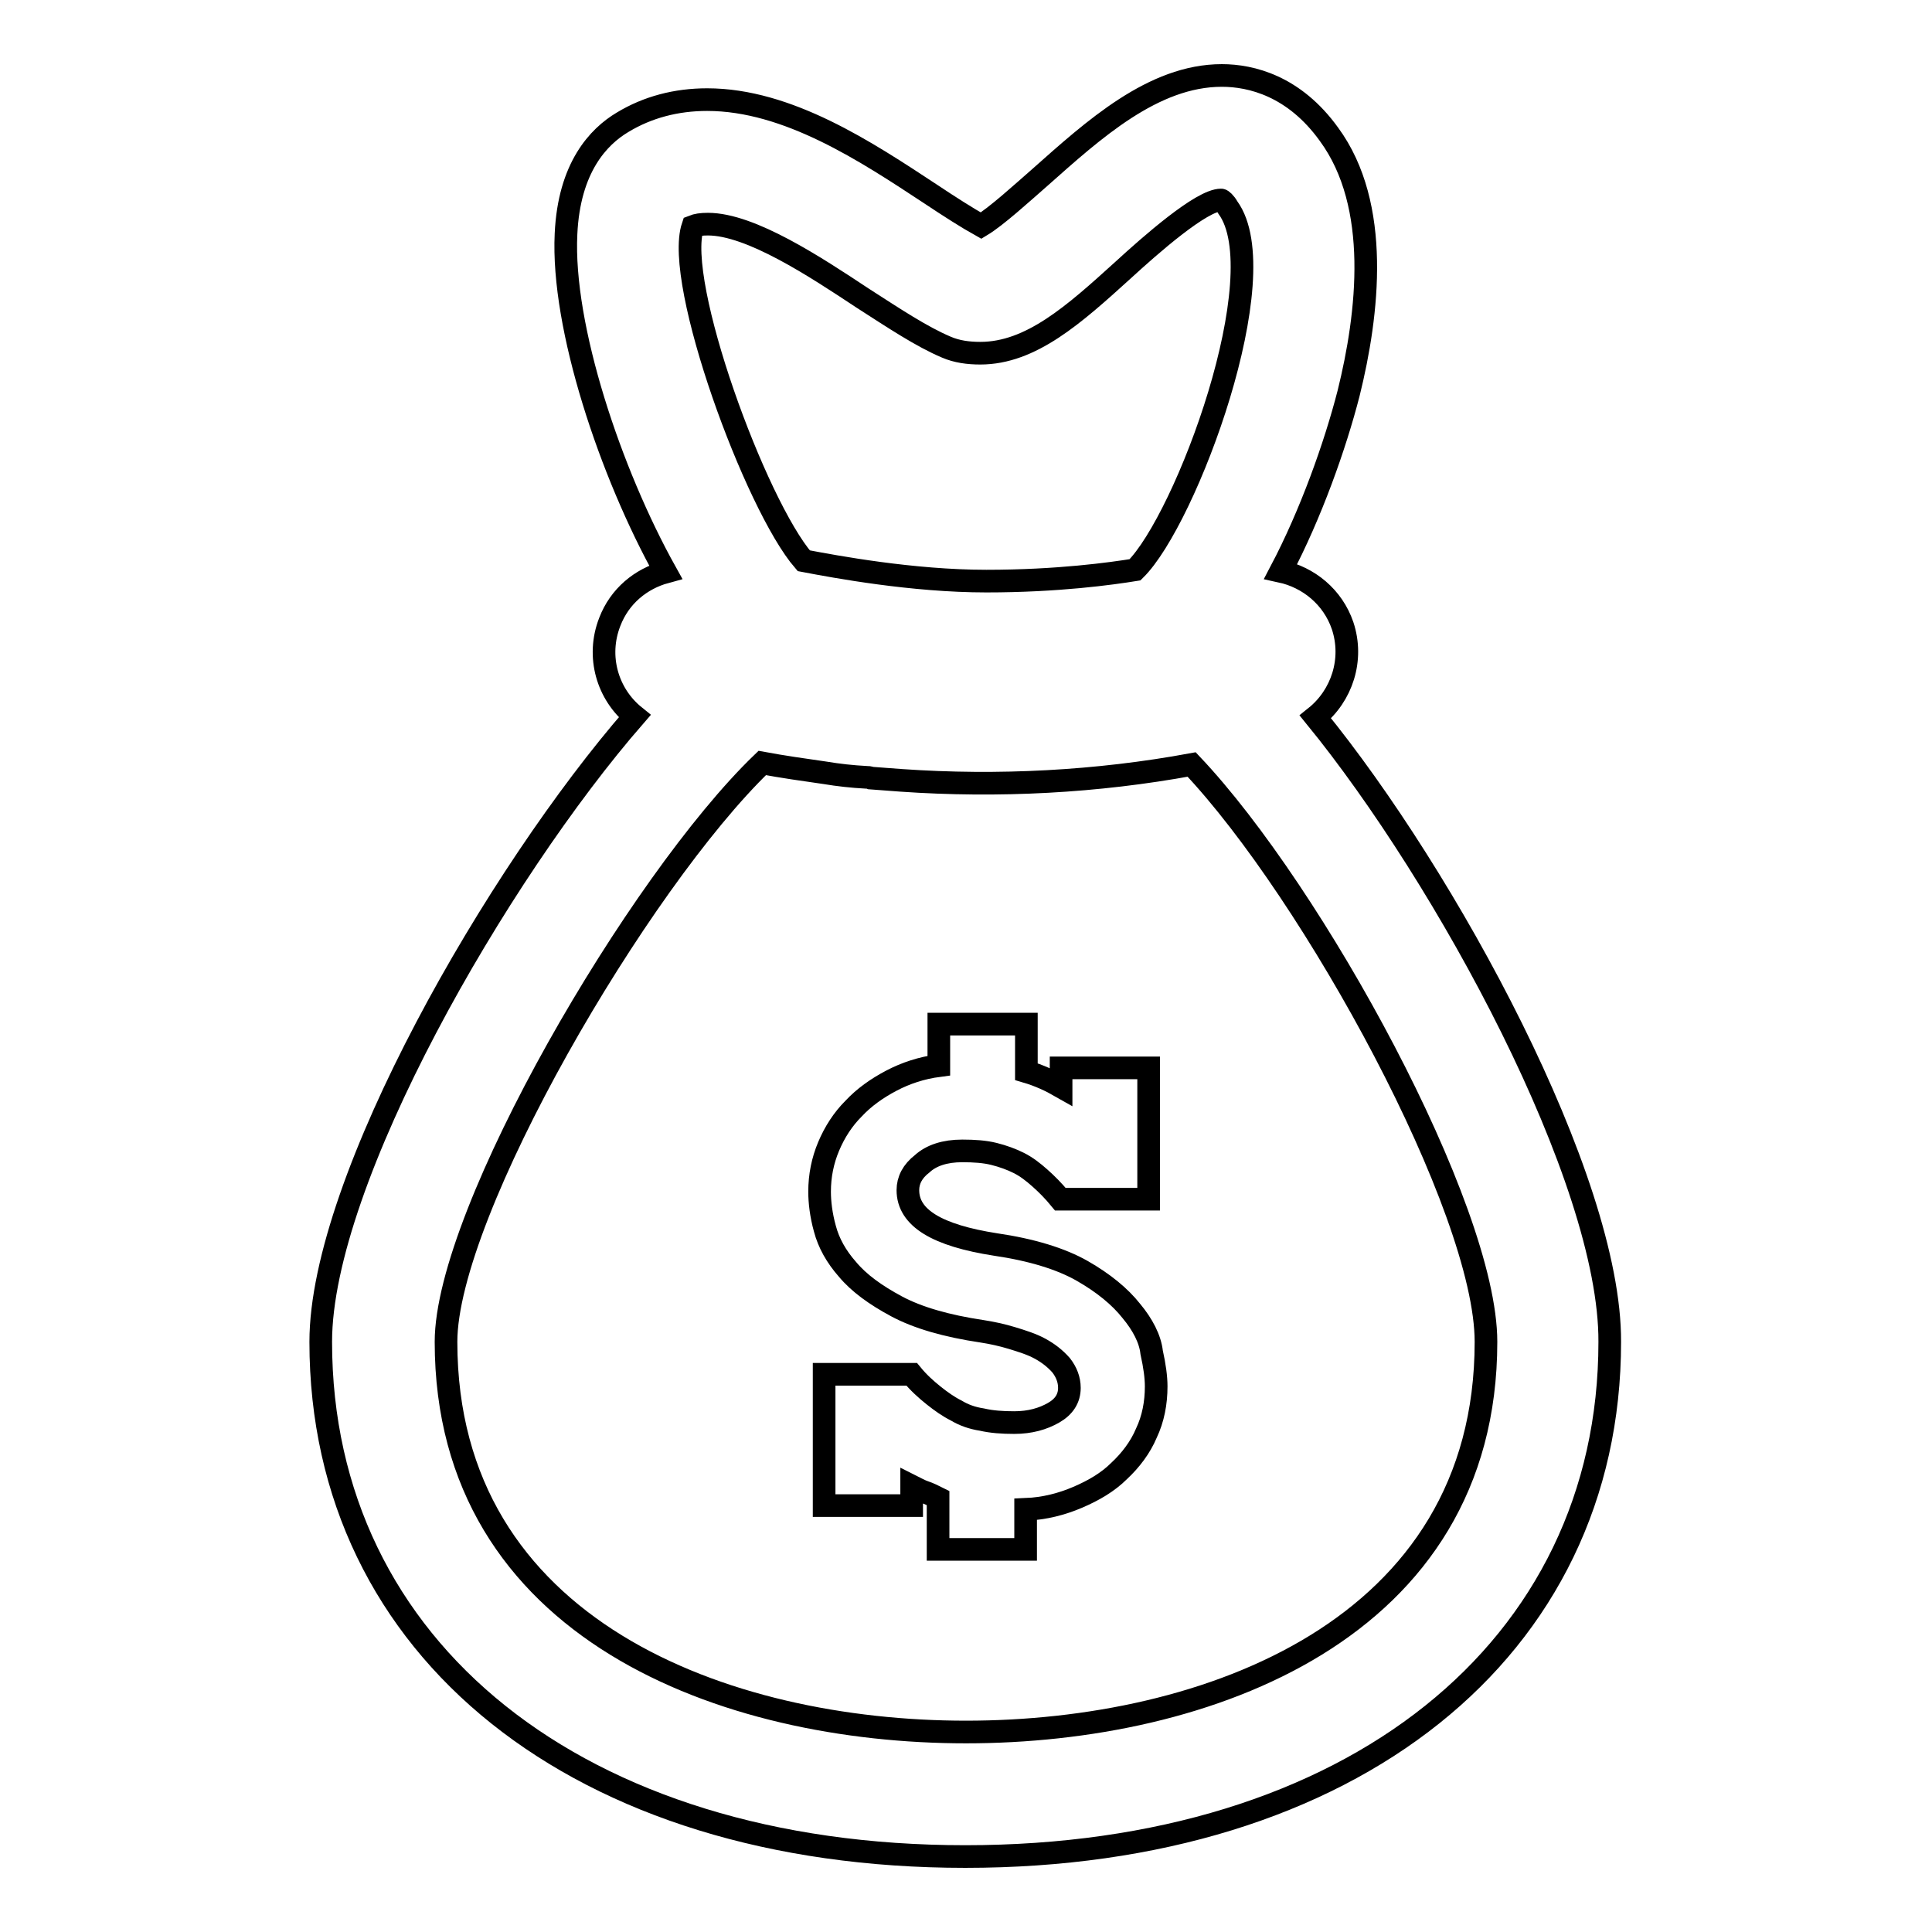
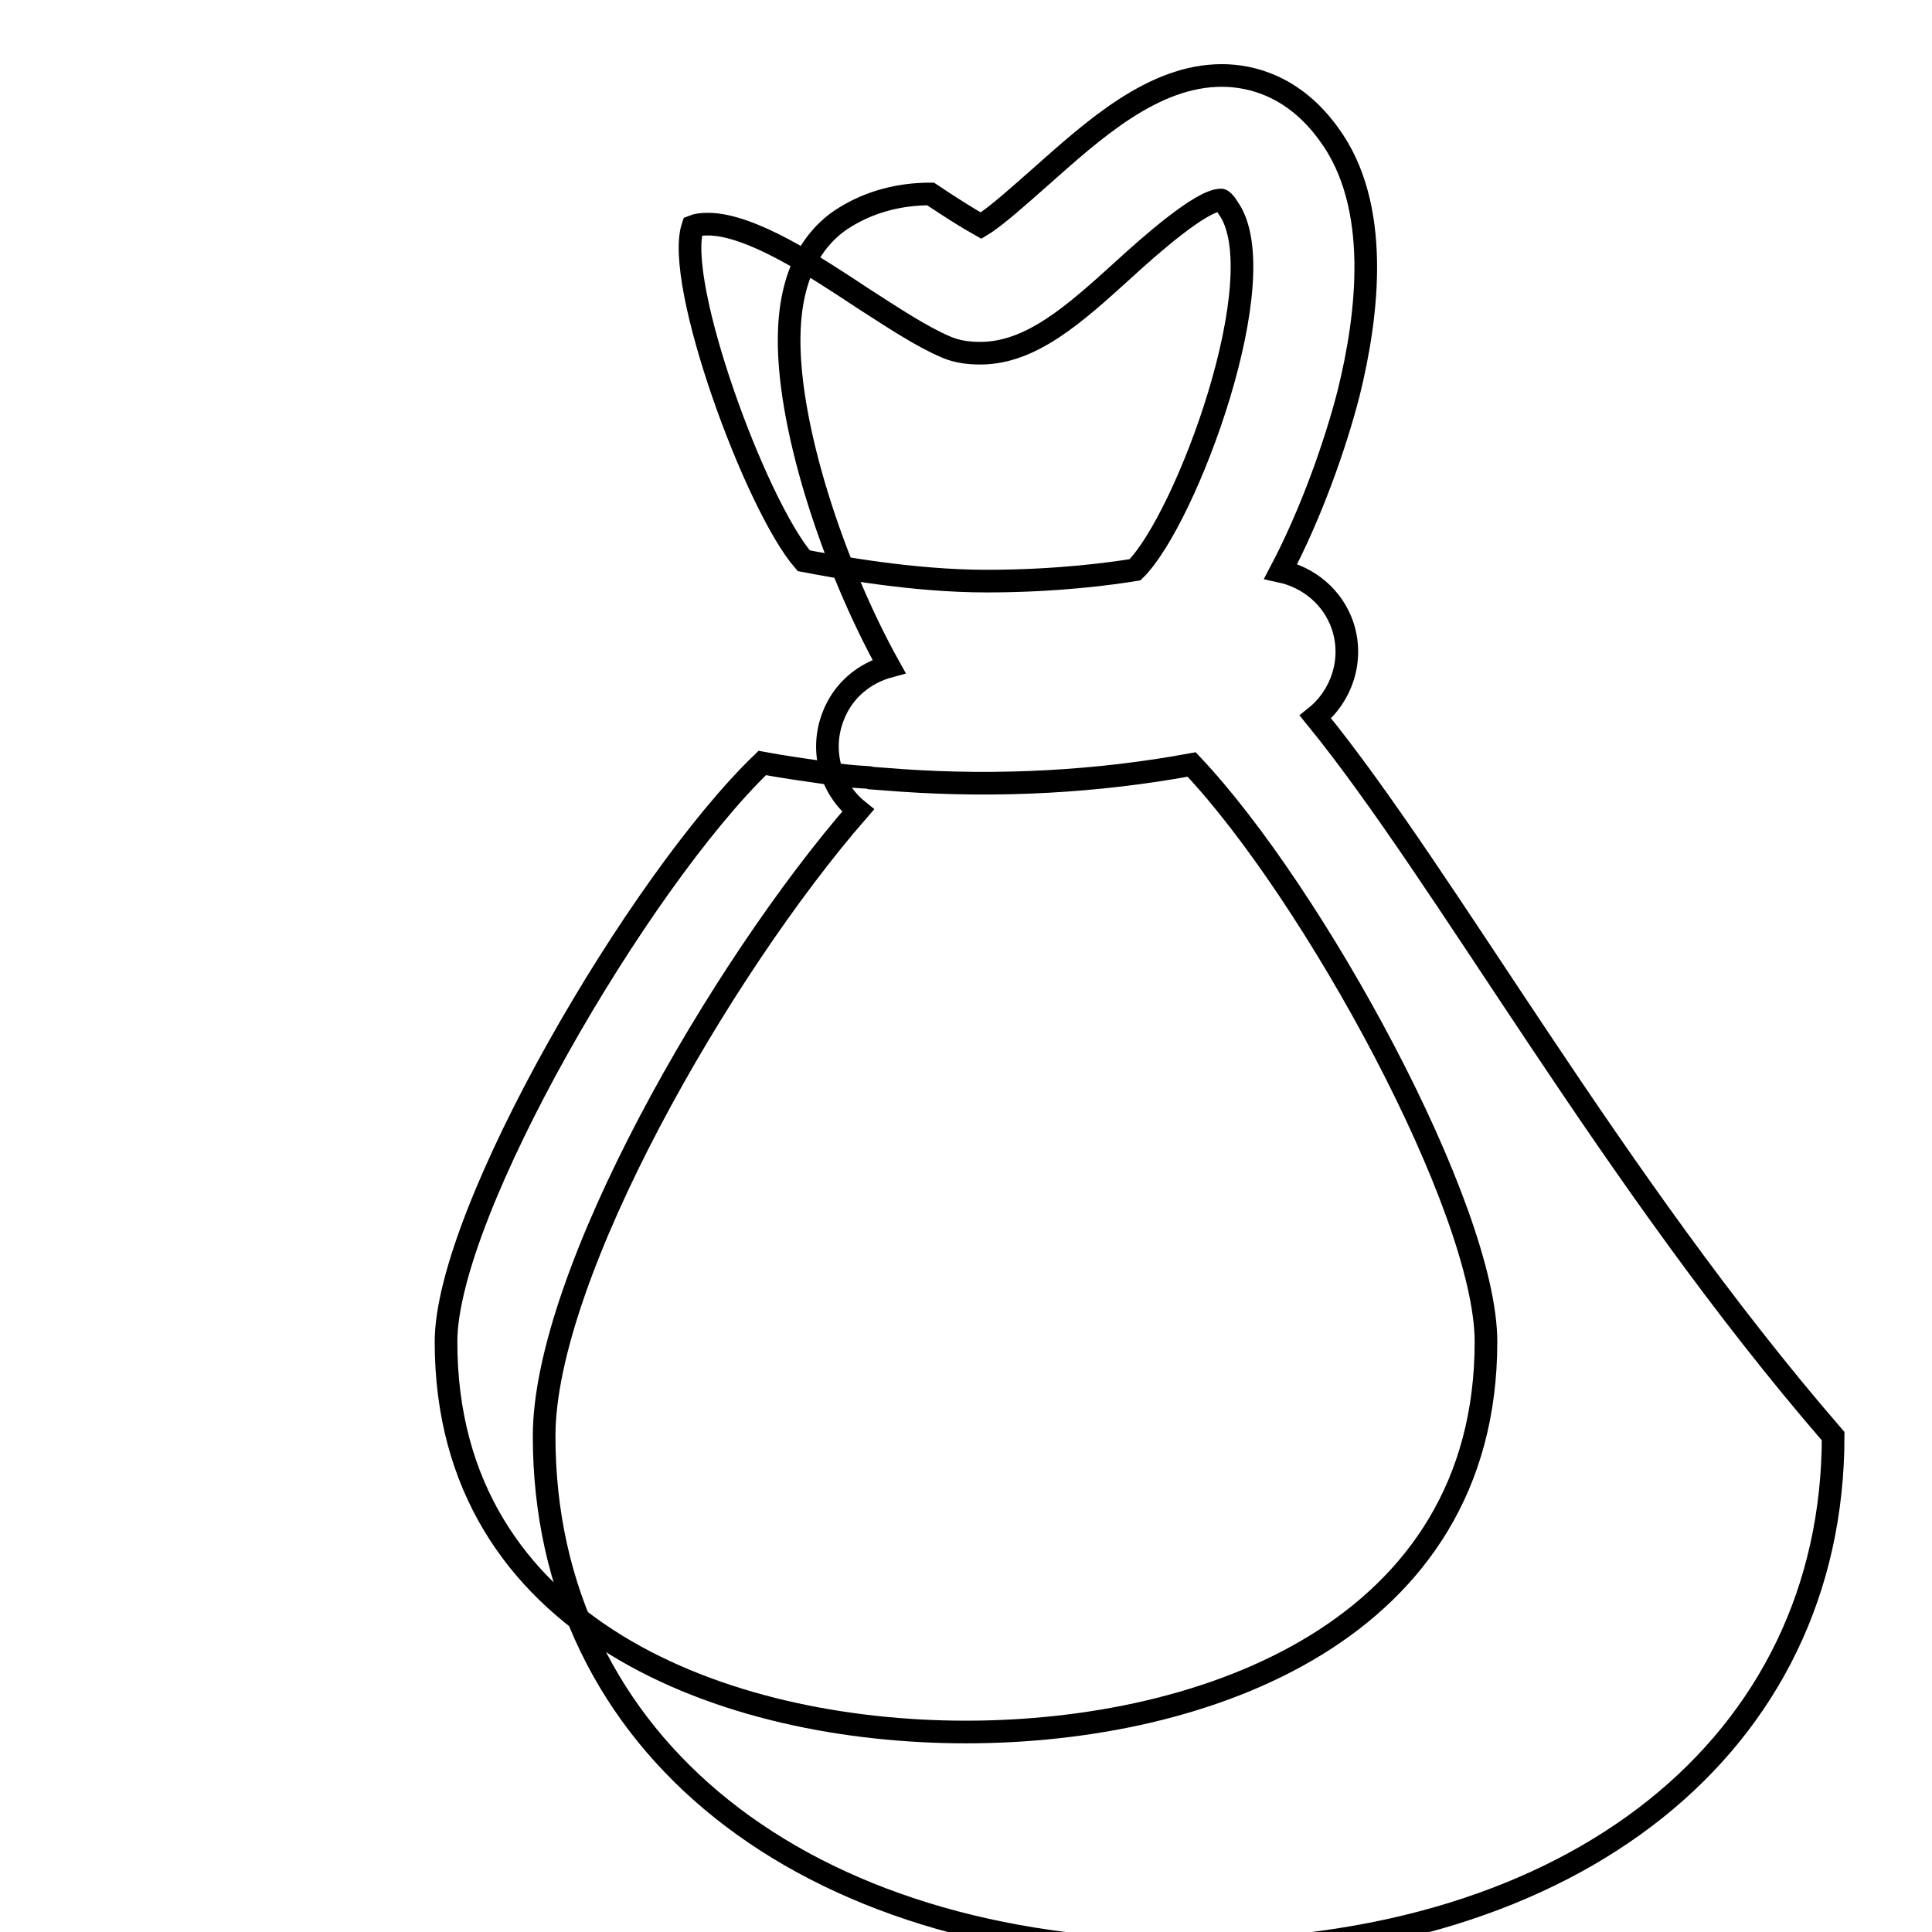
<svg xmlns="http://www.w3.org/2000/svg" version="1.1" x="0px" y="0px" viewBox="0 0 256 256" enable-background="new 0 0 256 256" xml:space="preserve">
  <g>
    <g>
      <g>
        <g id="money_3">
          <g>
-             <path stroke-width="3" fill-opacity="0" stroke="#000000" d="M174.3,95c3.5-2.8,5.1-7.6,3.6-12.1c-1.3-3.8-4.5-6.4-8.2-7.2c4-7.6,7.2-16.6,9-23.6c2.6-10.5,4.3-24.9-2.6-34.3c-4.6-6.4-10.3-7.8-14.2-7.8c-9.1,0-17,7.2-24.1,13.5c-2.4,2.1-5.8,5.2-7.8,6.4c-1.8-1-4.3-2.6-6.7-4.2c-8.5-5.6-18.9-12.5-29.6-12.5c-4.1,0-7.9,1-11.2,3c-3.2,1.9-7.1,6-7.5,14.8c-0.6,12.3,5.9,31.7,13.2,44.8c-3.3,0.9-6.1,3.2-7.4,6.6c-1.8,4.6-0.3,9.6,3.3,12.5c-18.2,20.9-41.6,61.5-41.6,82.9c0,40.8,34.3,68.2,85.4,68.2s85.4-27.4,85.4-68.2C213.4,156.2,191.6,116.2,174.3,95z M91.8,30c0.5-0.2,1.1-0.3,2-0.3c5.7,0,14.3,5.7,20.5,9.8c4.2,2.7,7.8,5.1,11.1,6.5c1.4,0.6,2.9,0.8,4.5,0.8l0,0c6.7,0,12.4-5.1,18.9-11c3.6-3.3,10.4-9.3,13-9.3c0.1,0,0.5,0.3,0.9,1c6.5,8.9-5.5,41.3-12.3,48c-3.1,0.5-10.2,1.5-19.7,1.5c-9.8,0-20-1.9-24.2-2.7C100.1,66.9,89.3,37.4,91.8,30z M128,229.5c-31.8,0-68.9-13.5-68.9-51.7c0-17.2,25.5-60.9,41.9-76.7c2.7,0.5,5.5,0.9,8.3,1.3c1.8,0.3,3.6,0.5,5.5,0.6c0.2,0,0.4,0,0.6,0.1c1.3,0.1,2.7,0.2,4,0.3c12.9,0.9,26,0.2,38.5-2.1c16.1,17,39,58.8,39,76.5C196.9,216,159.8,229.5,128,229.5z" />
-             <path stroke-width="3" fill-opacity="0" stroke="#000000" d="M149.9,173.7c-1.5-1.9-3.7-3.7-6.5-5.3c-2.8-1.6-6.7-2.8-11.5-3.5c-7.7-1.2-11.6-3.5-11.6-7.2c0-1.3,0.6-2.5,1.9-3.5c1.2-1.1,3-1.7,5.3-1.7c1.6,0,3,0.1,4.2,0.4c1.2,0.3,2.3,0.7,3.3,1.2c1,0.5,1.9,1.2,2.8,2c0.9,0.8,1.8,1.7,2.7,2.8h11.7v-17.4h-11.6v2.5c-1.4-0.8-2.9-1.5-4.6-2v-6.3h-11.6v5.5c-2.3,0.3-4.4,1-6.3,2s-3.6,2.2-5,3.7c-1.4,1.4-2.5,3.1-3.3,5c-0.8,1.9-1.2,3.9-1.2,6c0,1.4,0.2,3.1,0.7,4.9c0.5,1.9,1.5,3.7,3,5.4c1.5,1.8,3.7,3.4,6.5,4.9c2.8,1.5,6.6,2.6,11.3,3.3c1.3,0.2,2.7,0.5,4,0.9c1.3,0.4,2.6,0.8,3.7,1.4c1.1,0.6,2,1.3,2.8,2.2c0.7,0.9,1.1,1.9,1.1,3c0,1.4-0.7,2.5-2.1,3.3c-1.4,0.8-3.1,1.3-5.2,1.3c-1.6,0-3-0.1-4.3-0.4c-1.3-0.2-2.4-0.6-3.4-1.2c-1-0.5-2-1.2-3-2c-1-0.8-2-1.7-2.9-2.8h-11.6v17.4h11.6v-2.6c0.6,0.3,1.1,0.6,1.7,0.8c0.6,0.2,1.2,0.5,1.8,0.8v6.8h11.6V200c2.5-0.1,4.8-0.7,6.9-1.6c2.1-0.9,4-2,5.5-3.5c1.5-1.4,2.8-3.1,3.6-5c0.9-1.9,1.3-4,1.3-6.2c0-1.2-0.2-2.7-0.6-4.5C152.4,177.4,151.4,175.5,149.9,173.7z" />
+             <path stroke-width="3" fill-opacity="0" stroke="#000000" d="M174.3,95c3.5-2.8,5.1-7.6,3.6-12.1c-1.3-3.8-4.5-6.4-8.2-7.2c4-7.6,7.2-16.6,9-23.6c2.6-10.5,4.3-24.9-2.6-34.3c-4.6-6.4-10.3-7.8-14.2-7.8c-9.1,0-17,7.2-24.1,13.5c-2.4,2.1-5.8,5.2-7.8,6.4c-1.8-1-4.3-2.6-6.7-4.2c-4.1,0-7.9,1-11.2,3c-3.2,1.9-7.1,6-7.5,14.8c-0.6,12.3,5.9,31.7,13.2,44.8c-3.3,0.9-6.1,3.2-7.4,6.6c-1.8,4.6-0.3,9.6,3.3,12.5c-18.2,20.9-41.6,61.5-41.6,82.9c0,40.8,34.3,68.2,85.4,68.2s85.4-27.4,85.4-68.2C213.4,156.2,191.6,116.2,174.3,95z M91.8,30c0.5-0.2,1.1-0.3,2-0.3c5.7,0,14.3,5.7,20.5,9.8c4.2,2.7,7.8,5.1,11.1,6.5c1.4,0.6,2.9,0.8,4.5,0.8l0,0c6.7,0,12.4-5.1,18.9-11c3.6-3.3,10.4-9.3,13-9.3c0.1,0,0.5,0.3,0.9,1c6.5,8.9-5.5,41.3-12.3,48c-3.1,0.5-10.2,1.5-19.7,1.5c-9.8,0-20-1.9-24.2-2.7C100.1,66.9,89.3,37.4,91.8,30z M128,229.5c-31.8,0-68.9-13.5-68.9-51.7c0-17.2,25.5-60.9,41.9-76.7c2.7,0.5,5.5,0.9,8.3,1.3c1.8,0.3,3.6,0.5,5.5,0.6c0.2,0,0.4,0,0.6,0.1c1.3,0.1,2.7,0.2,4,0.3c12.9,0.9,26,0.2,38.5-2.1c16.1,17,39,58.8,39,76.5C196.9,216,159.8,229.5,128,229.5z" />
          </g>
        </g>
      </g>
      <g />
      <g />
      <g />
      <g />
      <g />
      <g />
      <g />
      <g />
      <g />
      <g />
      <g />
      <g />
      <g />
      <g />
      <g />
    </g>
  </g>
</svg>